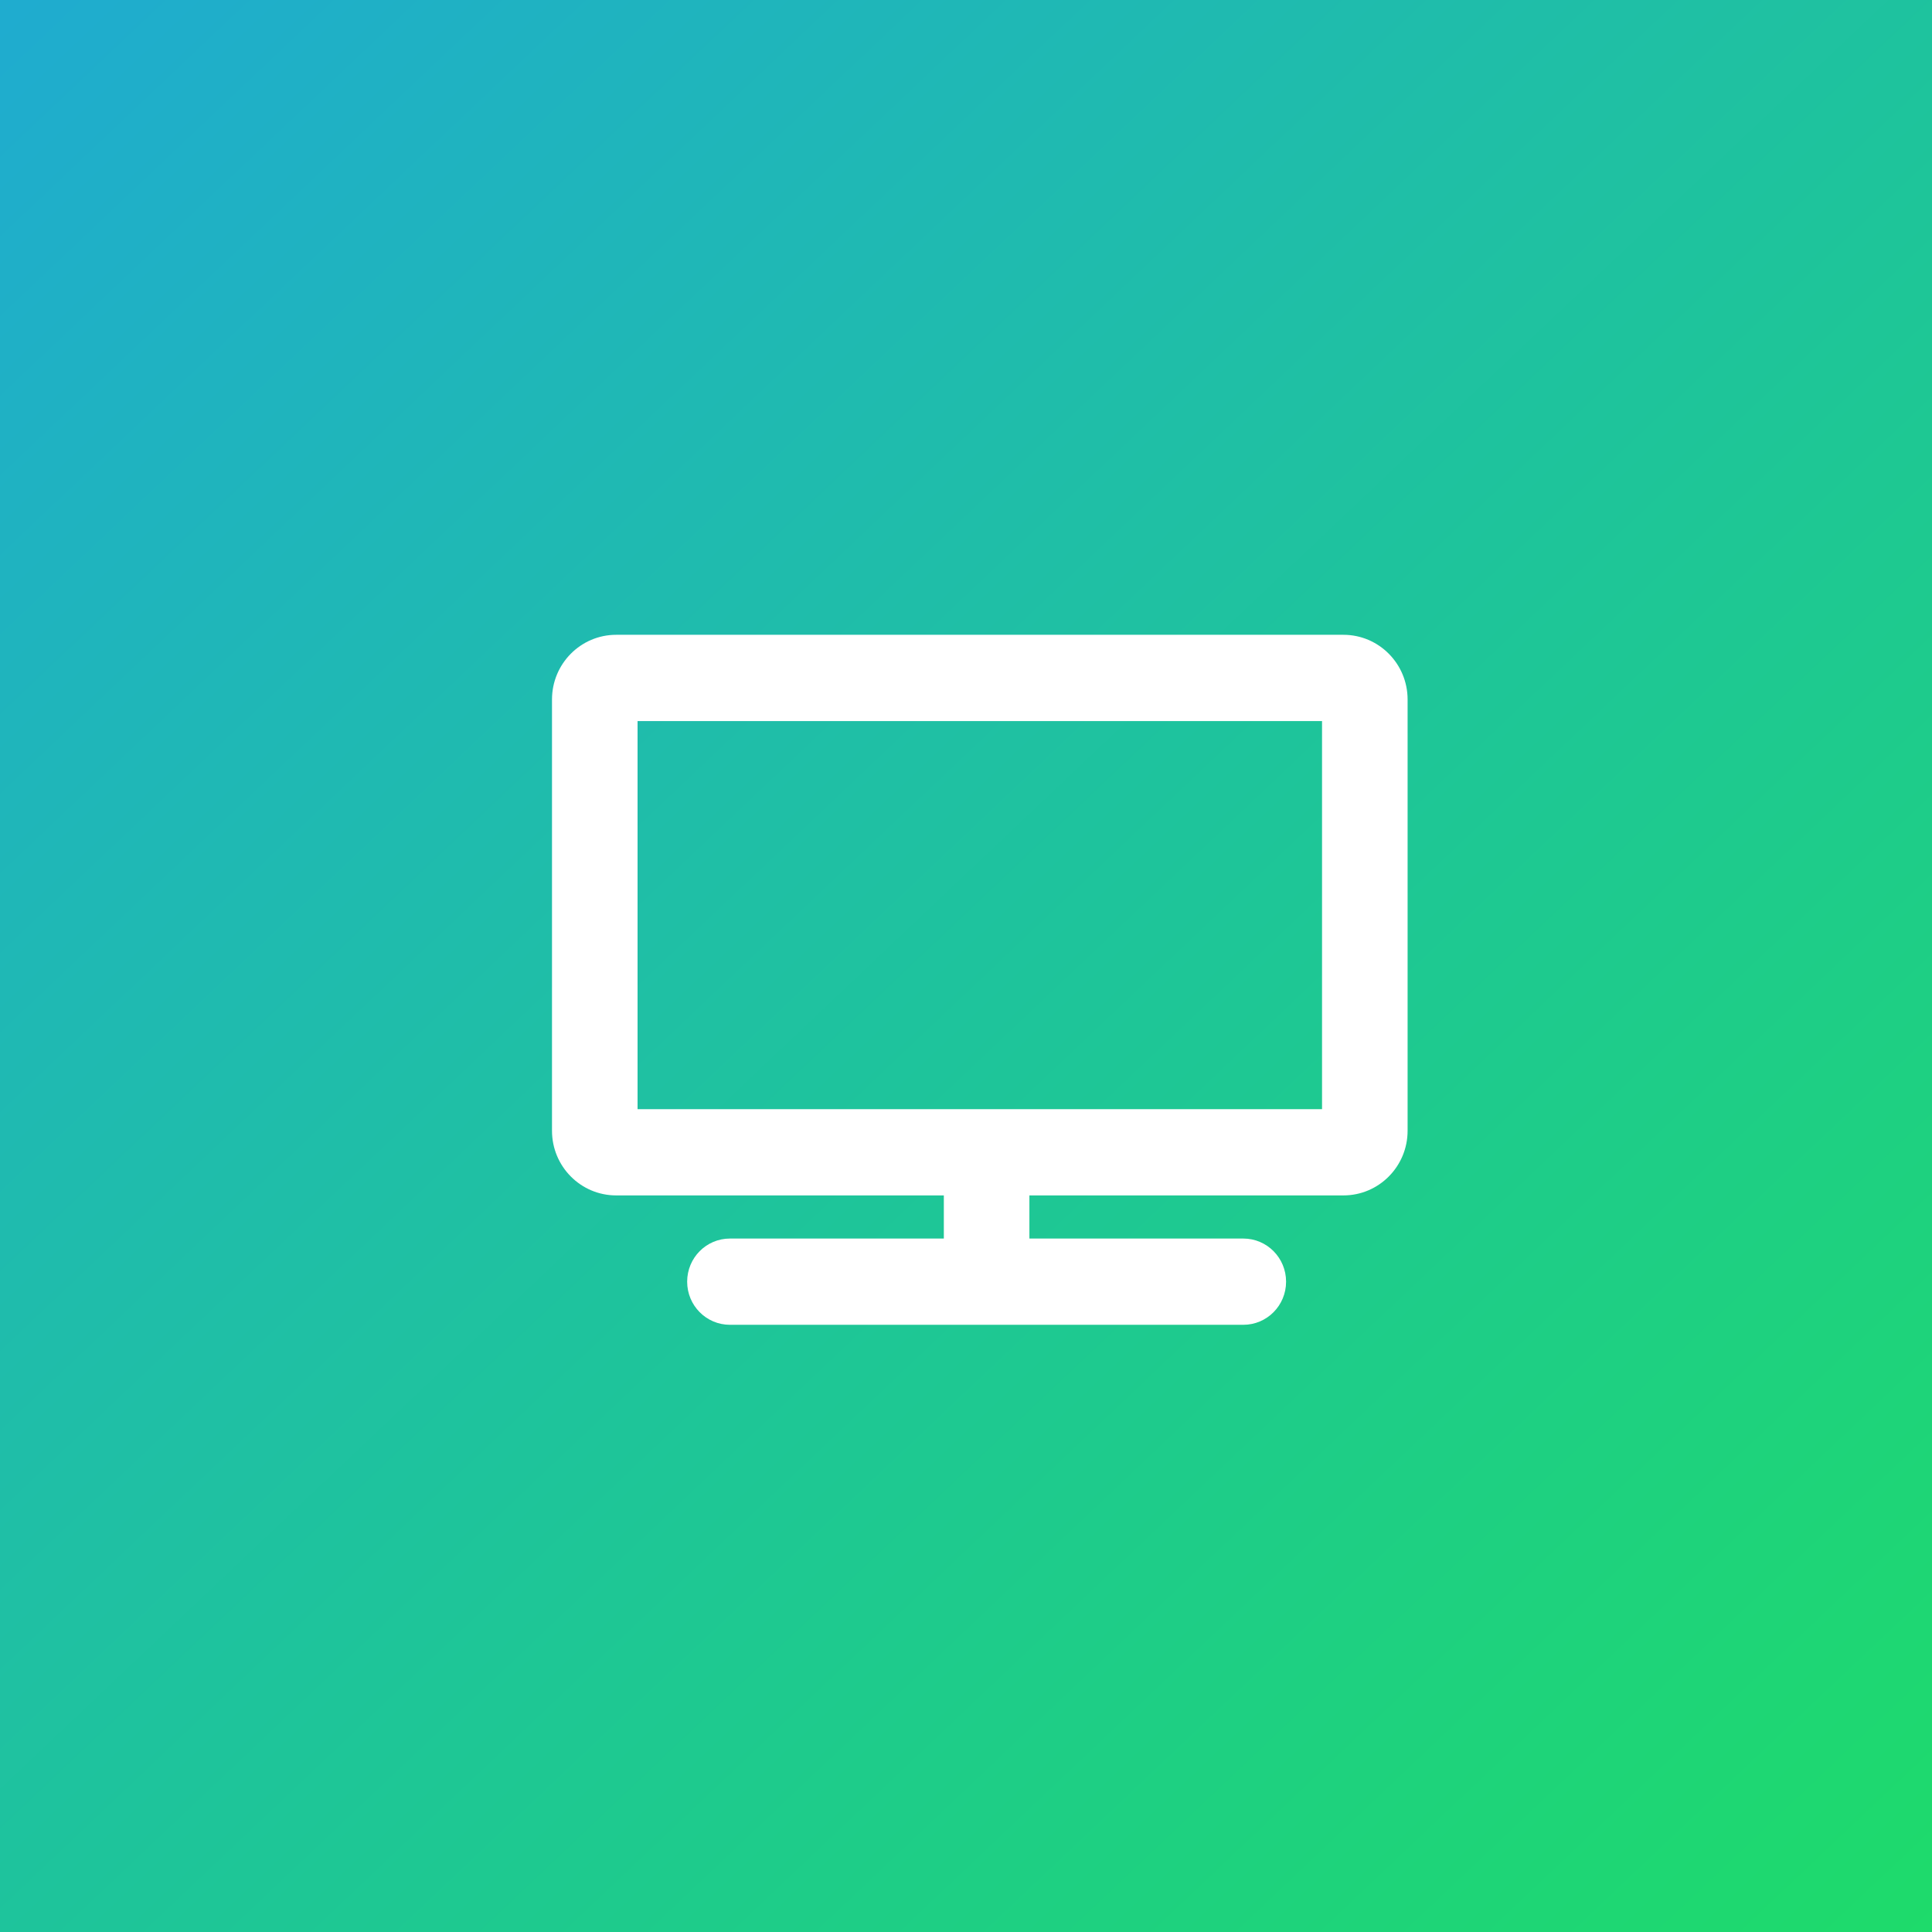
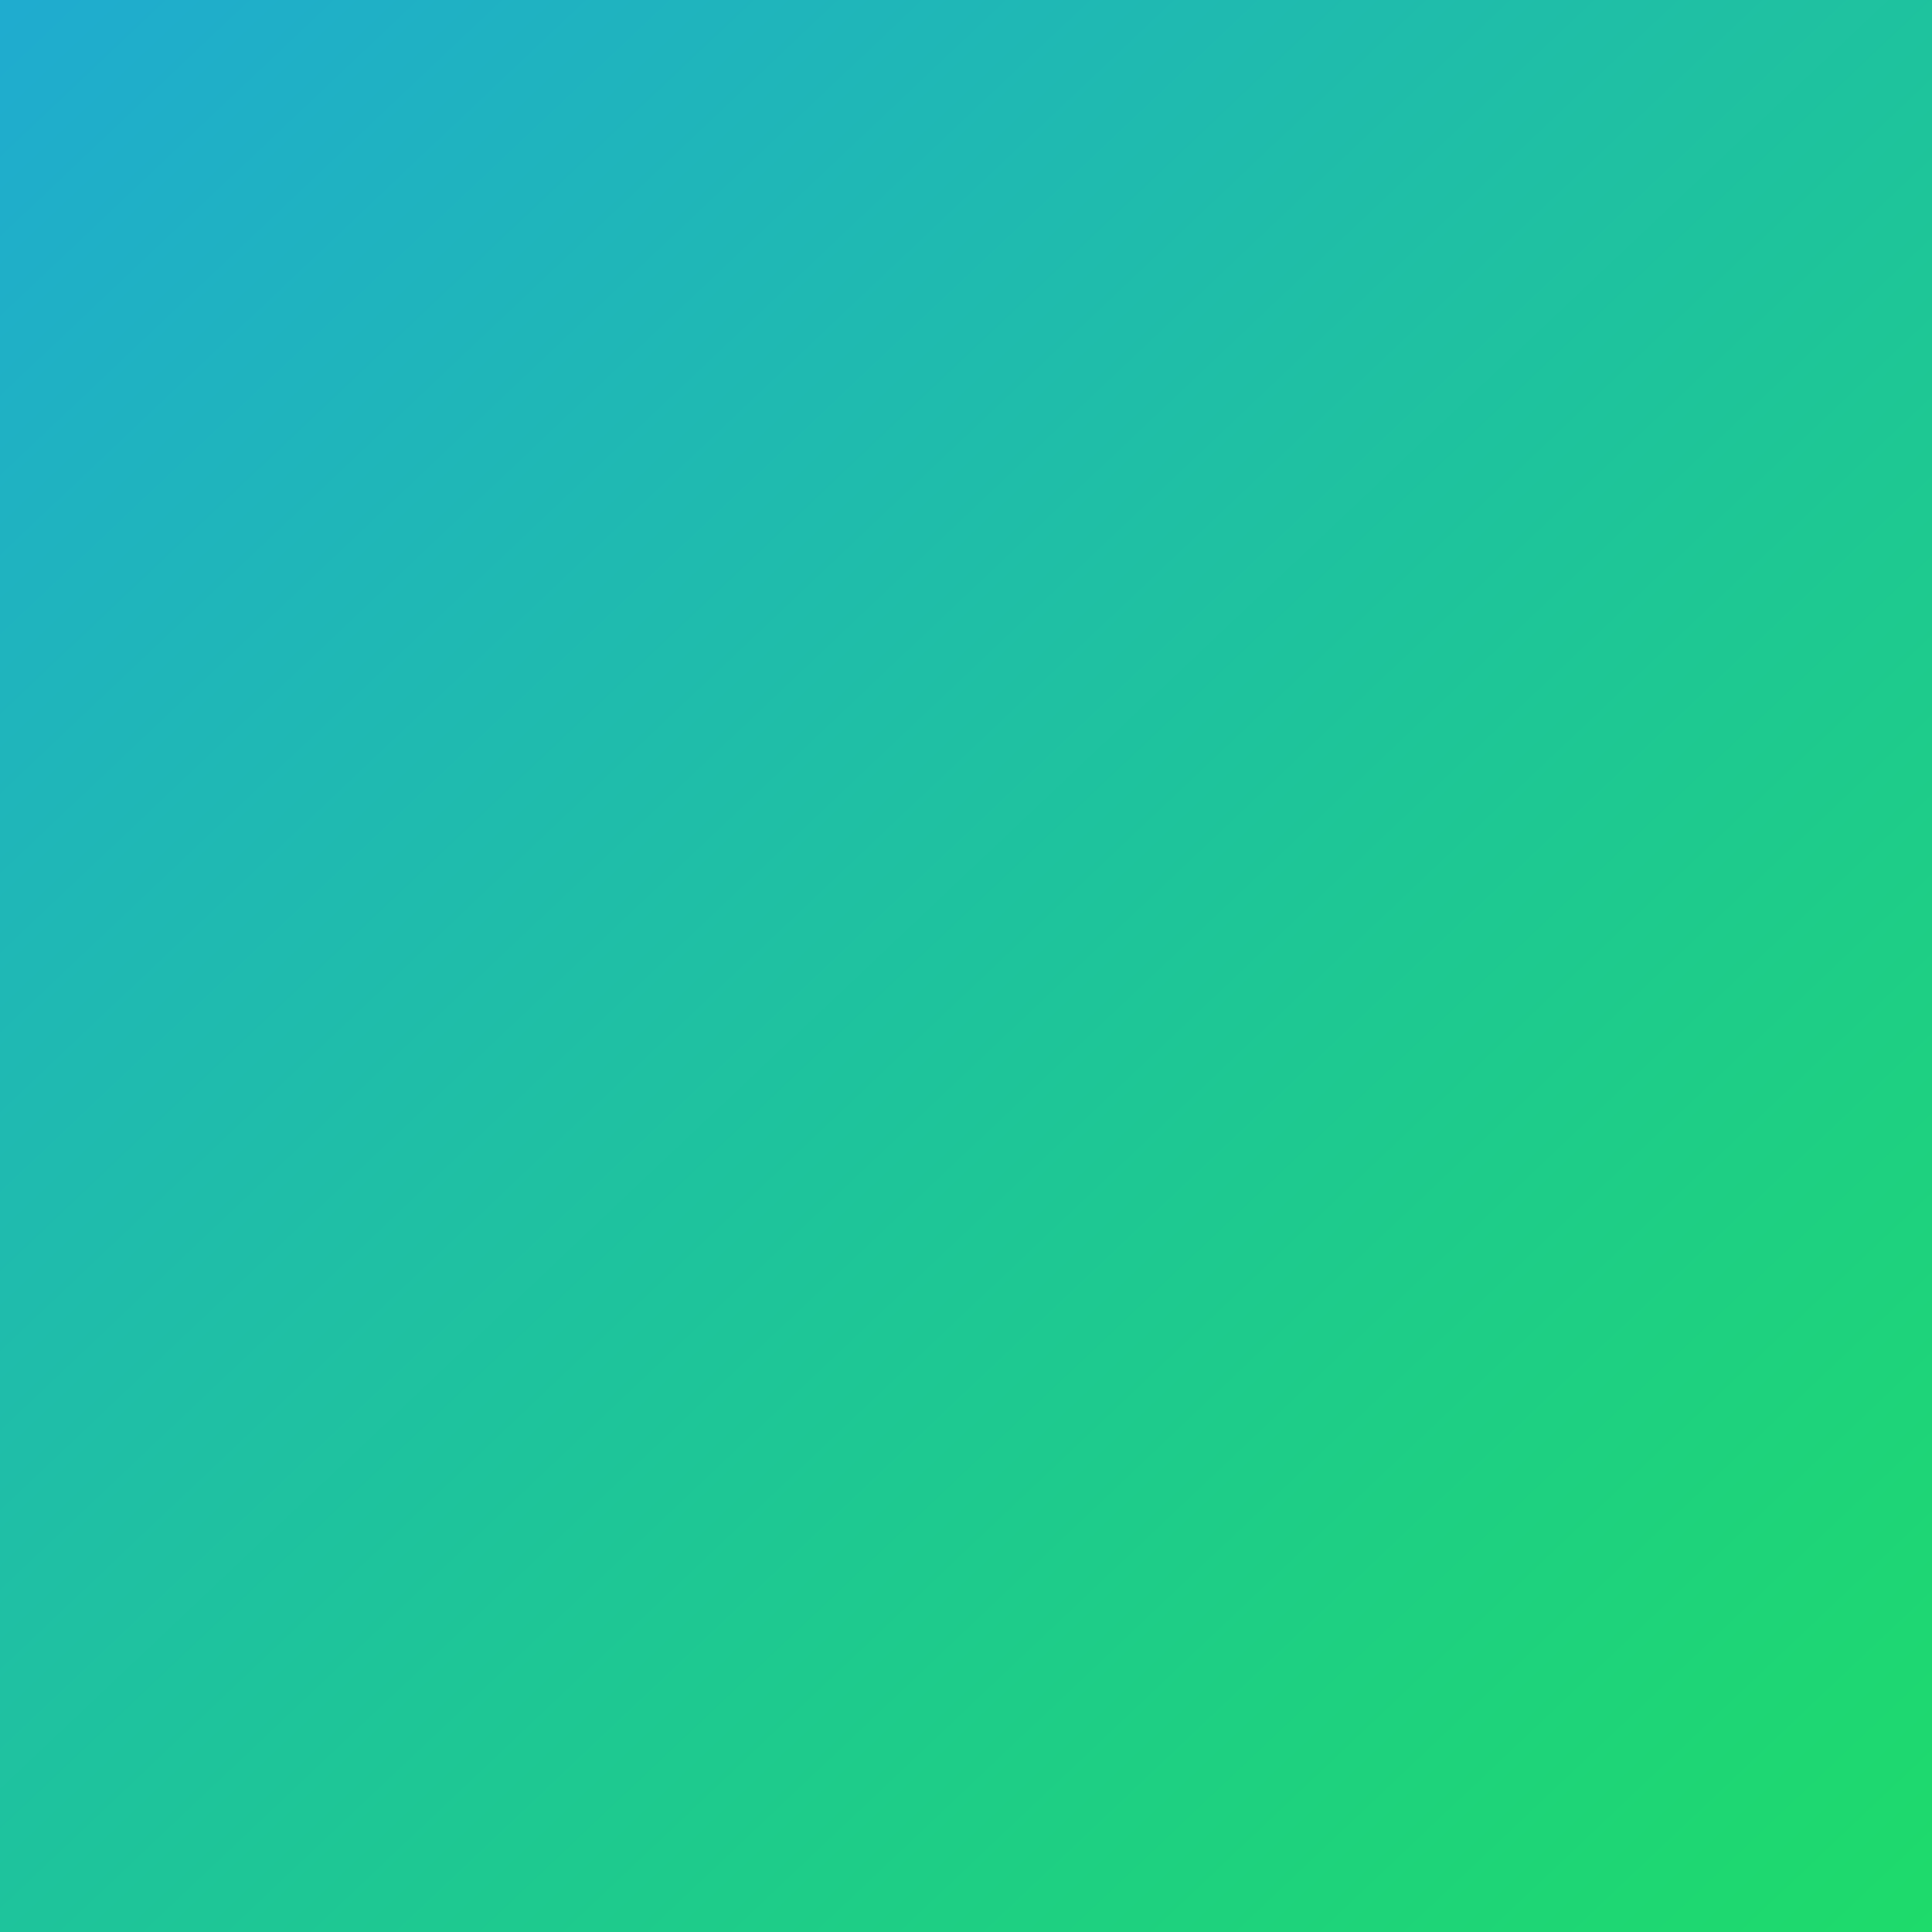
<svg xmlns="http://www.w3.org/2000/svg" width="70" height="70" viewBox="0 0 70 70" fill="none">
  <rect x="0" y="0" width="70" height="70" fill="#333333" stroke="none" />
  <rect width="70" height="70" fill="url(#paint0_linear)" />
-   <path d="M48.675 23H22.325C21.041 23 20 24.05 20 25.344V40.969C20 42.263 21.041 43.312 22.325 43.312H34.197V44.875H26.447C25.59 44.875 24.897 45.573 24.897 46.438C24.897 47.302 25.59 48 26.447 48H45.047C45.904 48 46.597 47.302 46.597 46.438C46.597 45.573 45.904 44.875 45.047 44.875H37.297V43.312H48.675C49.959 43.312 51 42.263 51 40.969V25.344C51 24.05 49.959 23 48.675 23ZM47.9 40.188H23.1V26.125H47.9V40.188Z" fill="white" />
  <defs>
    <linearGradient id="paint0_linear" x1="68" y1="72.5" x2="-4" y2="-3.5" gradientUnits="userSpaceOnUse">
      <stop stop-color="#1EDB6A" />
      <stop offset="1" stop-color="#1FA9D5" />
    </linearGradient>
  </defs>
</svg>